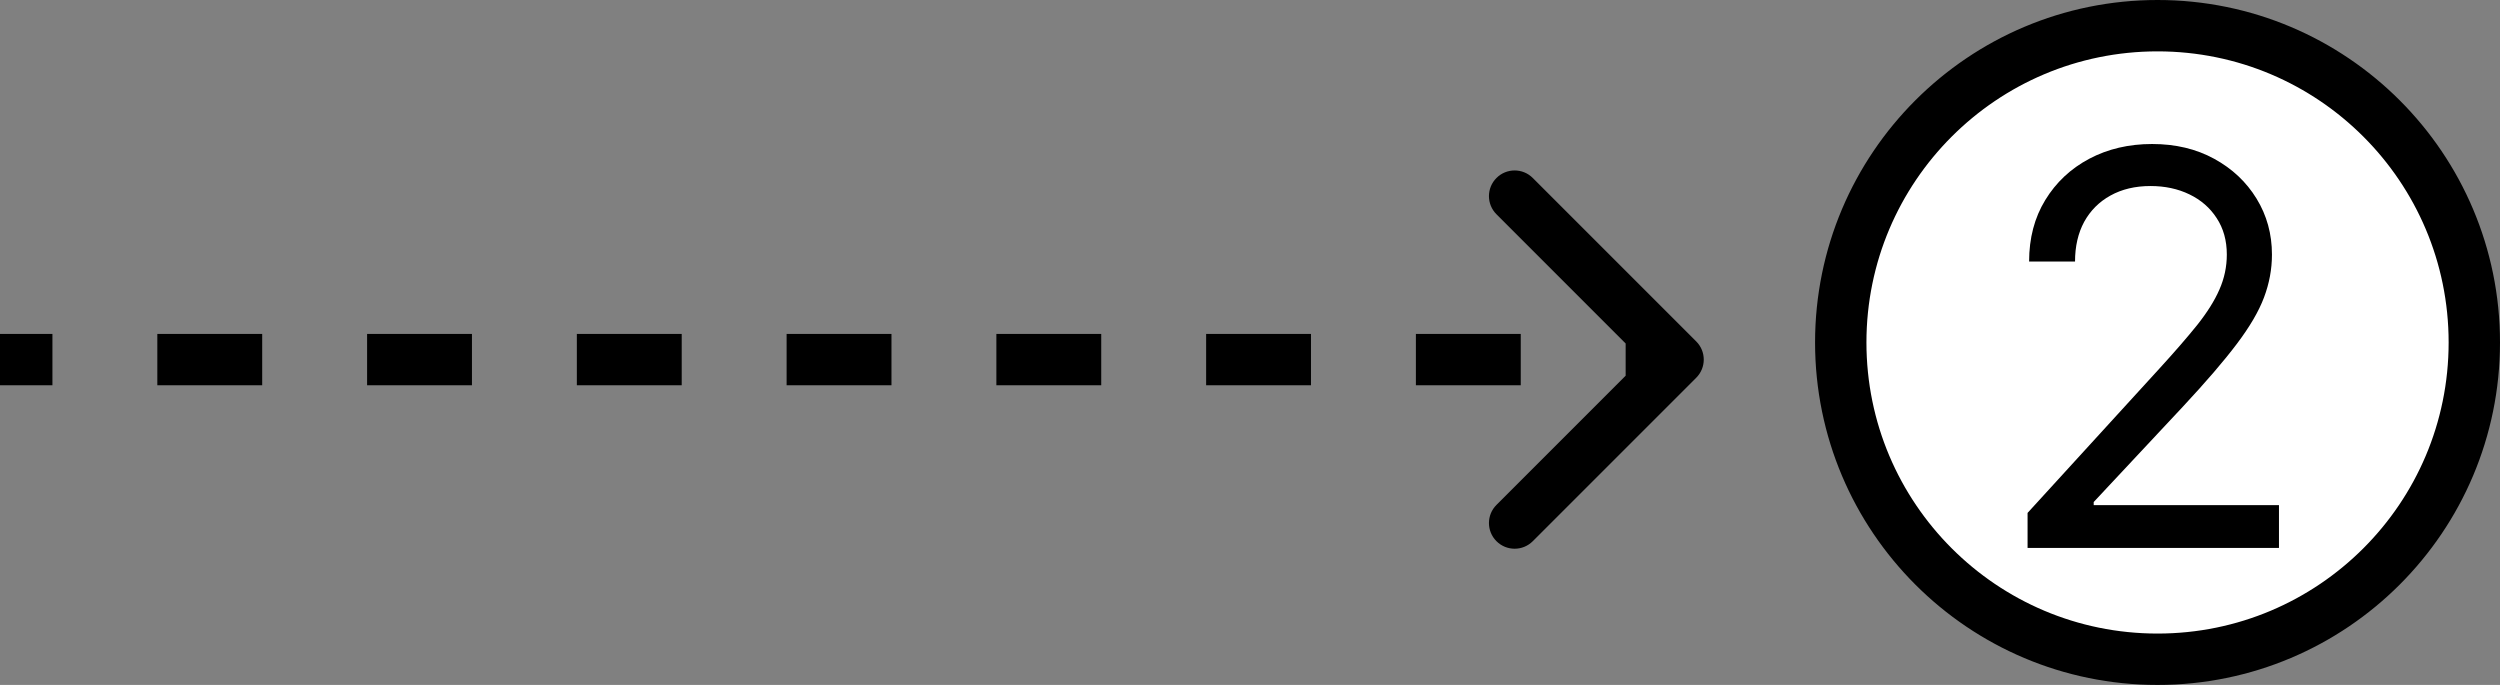
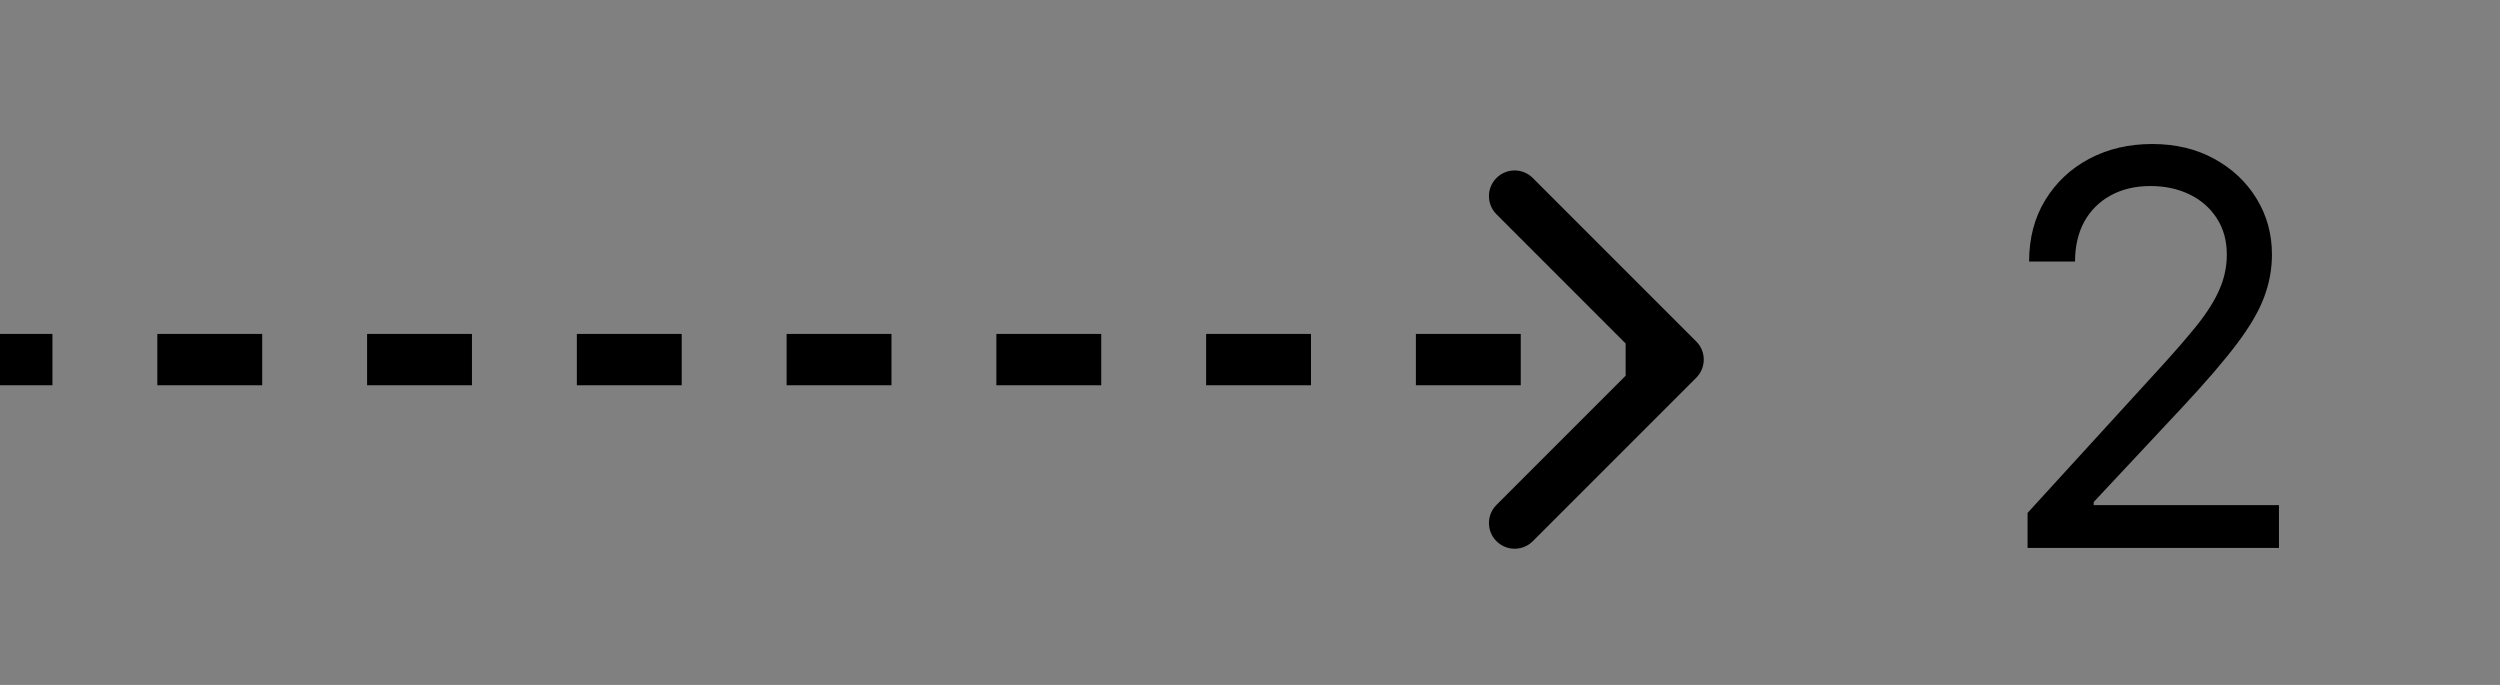
<svg xmlns="http://www.w3.org/2000/svg" width="73" height="20" viewBox="0 0 73 20" fill="none">
  <rect x="0" y="0" width="73" height="20" fill="#808080" stroke="none" />
-   <circle cx="63" cy="10" r="9.25" fill="white" stroke="black" stroke-width="1.5" />
  <path d="M59.205 16V14.977L63.045 10.773C63.496 10.28 63.867 9.852 64.159 9.489C64.451 9.121 64.667 8.777 64.807 8.455C64.951 8.129 65.023 7.788 65.023 7.432C65.023 7.023 64.924 6.669 64.727 6.369C64.534 6.07 64.269 5.839 63.932 5.676C63.595 5.513 63.216 5.432 62.795 5.432C62.349 5.432 61.958 5.525 61.625 5.71C61.295 5.892 61.04 6.148 60.858 6.477C60.68 6.807 60.591 7.193 60.591 7.636H59.25C59.25 6.955 59.407 6.356 59.722 5.841C60.036 5.326 60.464 4.924 61.006 4.636C61.551 4.348 62.163 4.205 62.841 4.205C63.523 4.205 64.127 4.348 64.653 4.636C65.18 4.924 65.593 5.312 65.892 5.801C66.191 6.29 66.341 6.833 66.341 7.432C66.341 7.86 66.263 8.278 66.108 8.688C65.956 9.093 65.691 9.545 65.312 10.046C64.938 10.542 64.417 11.148 63.75 11.864L61.136 14.659V14.75H66.546V16H59.205Z" fill="black" />
  <path d="M49.53 11.03C49.823 10.737 49.823 10.263 49.53 9.97L44.757 5.197C44.465 4.904 43.99 4.904 43.697 5.197C43.404 5.49 43.404 5.964 43.697 6.257L47.939 10.5L43.697 14.743C43.404 15.036 43.404 15.51 43.697 15.803C43.99 16.096 44.465 16.096 44.757 15.803L49.53 11.03ZM0 11.25H1.531V9.75H0V11.25ZM4.594 11.25H7.656V9.75H4.594V11.25ZM10.719 11.25H13.781V9.75H10.719V11.25ZM16.844 11.25H19.906V9.75H16.844V11.25ZM22.969 11.25H26.031V9.75H22.969V11.25ZM29.094 11.25H32.156V9.75H29.094V11.25ZM35.219 11.25H38.281V9.75H35.219V11.25ZM41.344 11.25H44.406V9.75H41.344V11.25ZM47.469 11.25H49V9.75H47.469V11.25Z" fill="black" />
</svg>